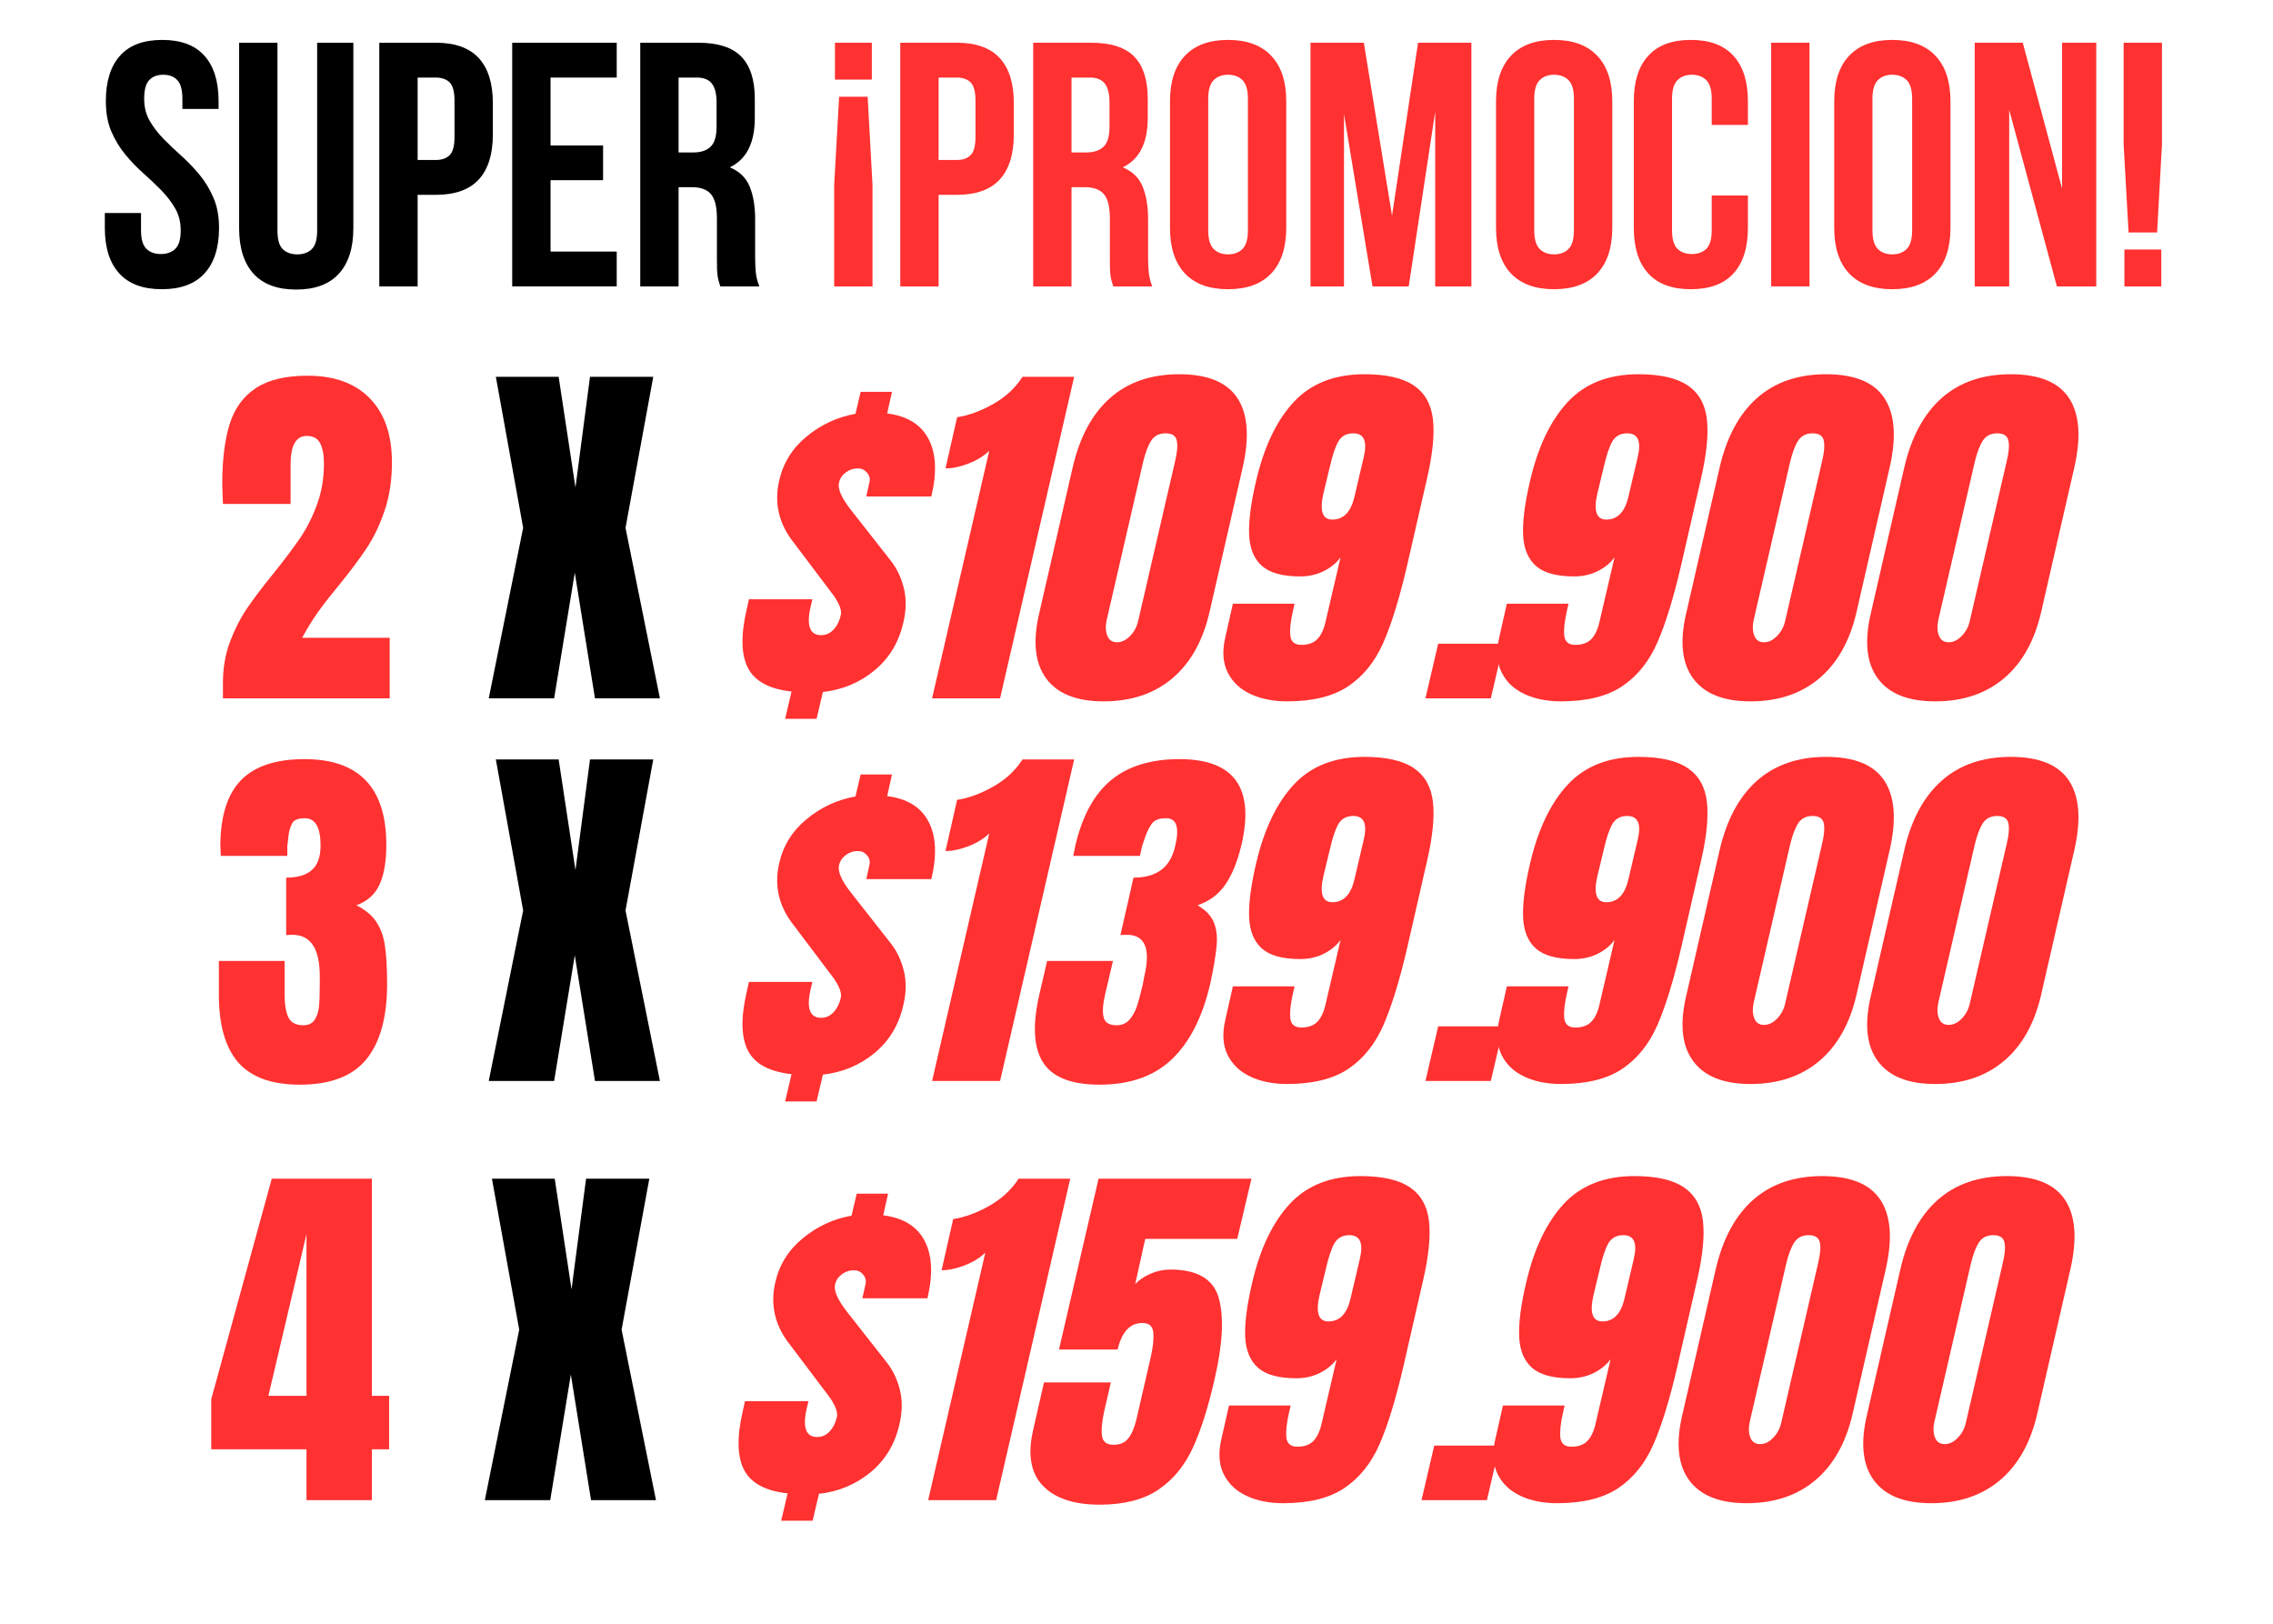
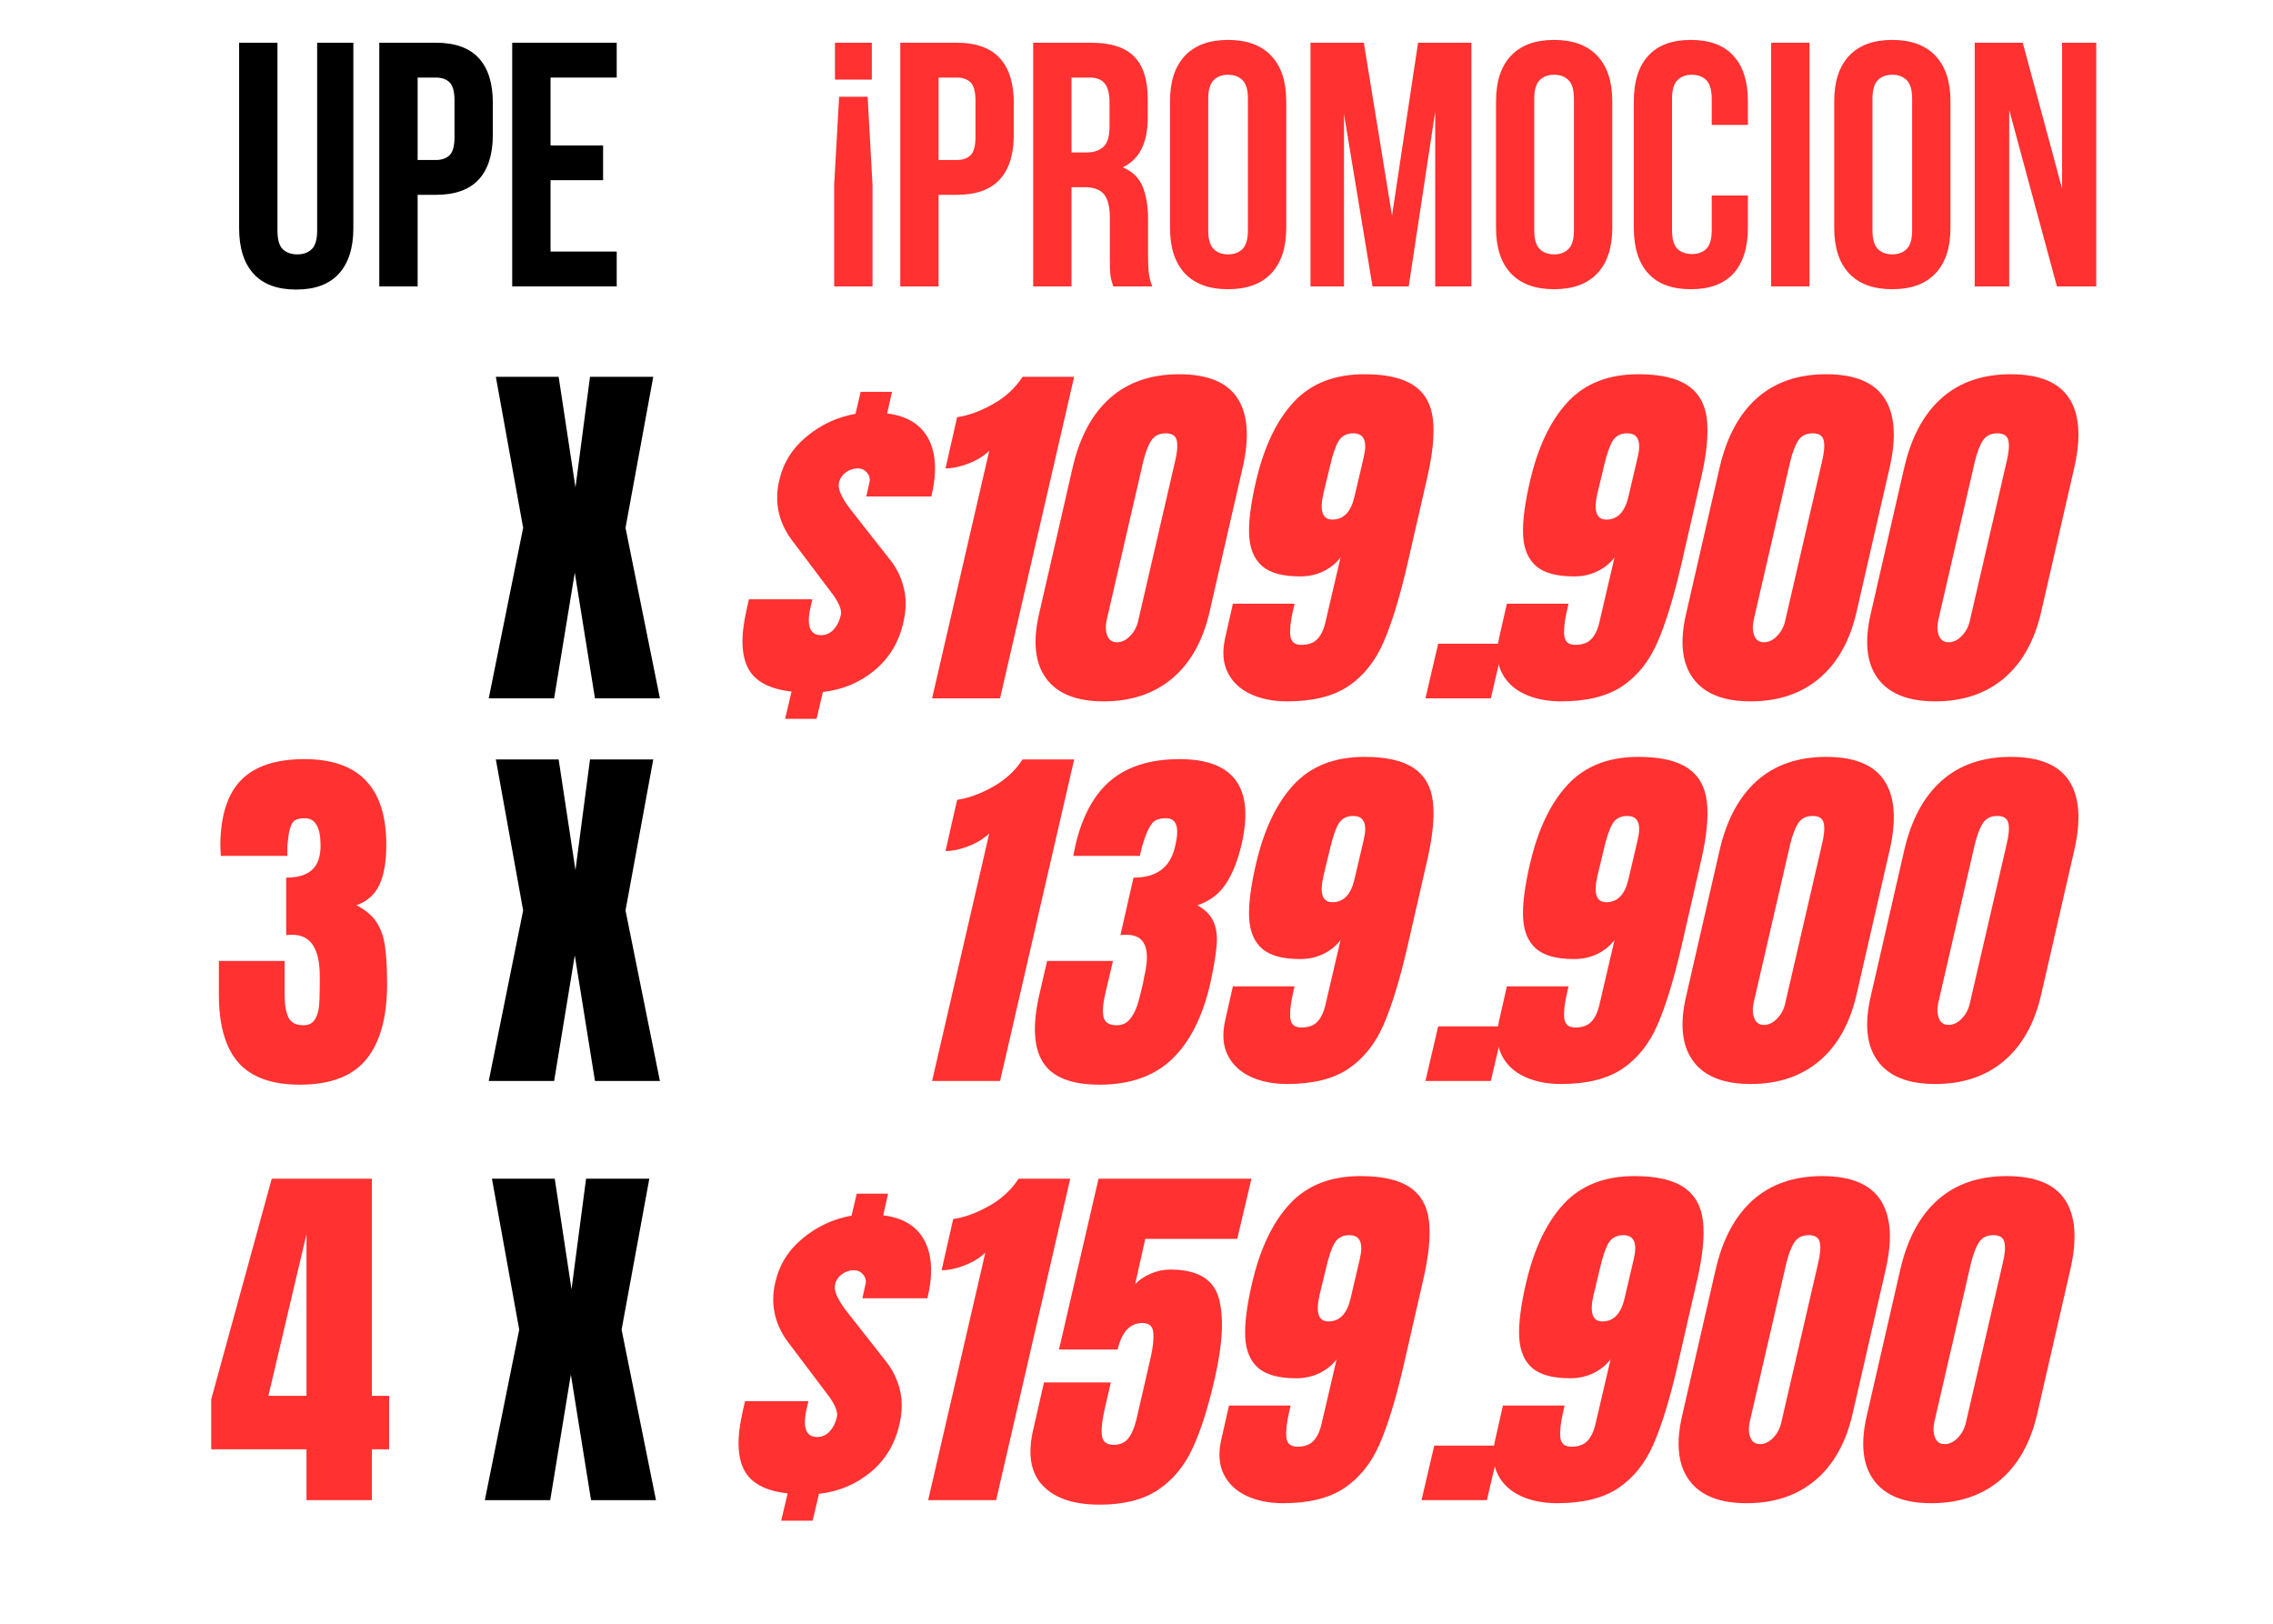
<svg xmlns="http://www.w3.org/2000/svg" width="420" zoomAndPan="magnify" viewBox="0 0 315 225" height="300" preserveAspectRatio="xMidYMid meet" version="1.0">
  <defs>
    <g />
  </defs>
  <rect x="-31.5" width="378" fill="#ffffff" y="-22.5" height="270" fill-opacity="1" />
  <rect x="-31.5" width="378" fill="#ffffff" y="-22.5" height="270" fill-opacity="1" />
  <g fill="#000000" fill-opacity="1">
    <g transform="translate(13.418, 39.686)">
      <g>
-         <path d="M 1.25 -25.656 C 1.25 -28.395 1.898 -30.492 3.203 -31.953 C 4.504 -33.422 6.457 -34.156 9.062 -34.156 C 11.664 -34.156 13.617 -33.422 14.922 -31.953 C 16.223 -30.492 16.875 -28.395 16.875 -25.656 L 16.875 -24.594 L 11.859 -24.594 L 11.859 -26 C 11.859 -27.219 11.625 -28.078 11.156 -28.578 C 10.695 -29.078 10.051 -29.328 9.219 -29.328 C 8.375 -29.328 7.719 -29.078 7.25 -28.578 C 6.789 -28.078 6.562 -27.219 6.562 -26 C 6.562 -24.844 6.816 -23.82 7.328 -22.938 C 7.848 -22.051 8.492 -21.211 9.266 -20.422 C 10.035 -19.641 10.863 -18.852 11.75 -18.062 C 12.633 -17.27 13.461 -16.406 14.234 -15.469 C 15.004 -14.539 15.645 -13.484 16.156 -12.297 C 16.676 -11.109 16.938 -9.711 16.938 -8.109 C 16.938 -5.367 16.266 -3.266 14.922 -1.797 C 13.586 -0.336 11.617 0.391 9.016 0.391 C 6.41 0.391 4.441 -0.336 3.109 -1.797 C 1.773 -3.266 1.109 -5.367 1.109 -8.109 L 1.109 -10.172 L 6.125 -10.172 L 6.125 -7.766 C 6.125 -6.547 6.375 -5.691 6.875 -5.203 C 7.375 -4.723 8.039 -4.484 8.875 -4.484 C 9.707 -4.484 10.375 -4.723 10.875 -5.203 C 11.375 -5.691 11.625 -6.547 11.625 -7.766 C 11.625 -8.922 11.363 -9.941 10.844 -10.828 C 10.332 -11.711 9.691 -12.547 8.922 -13.328 C 8.148 -14.117 7.32 -14.906 6.438 -15.688 C 5.551 -16.477 4.723 -17.336 3.953 -18.266 C 3.18 -19.203 2.535 -20.266 2.016 -21.453 C 1.504 -22.648 1.25 -24.051 1.25 -25.656 Z M 1.25 -25.656 " />
-       </g>
+         </g>
    </g>
  </g>
  <g fill="#000000" fill-opacity="1">
    <g transform="translate(31.452, 39.686)">
      <g>
        <path d="M 7 -33.766 L 7 -7.719 C 7 -6.5 7.242 -5.645 7.734 -5.156 C 8.234 -4.676 8.906 -4.438 9.75 -4.438 C 10.582 -4.438 11.25 -4.676 11.75 -5.156 C 12.25 -5.645 12.5 -6.5 12.5 -7.719 L 12.5 -33.766 L 17.516 -33.766 L 17.516 -8.062 C 17.516 -5.32 16.844 -3.219 15.5 -1.75 C 14.164 -0.289 12.195 0.438 9.594 0.438 C 6.988 0.438 5.02 -0.289 3.688 -1.75 C 2.352 -3.219 1.688 -5.32 1.688 -8.062 L 1.688 -33.766 Z M 7 -33.766 " />
      </g>
    </g>
  </g>
  <g fill="#000000" fill-opacity="1">
    <g transform="translate(50.643, 39.686)">
      <g>
        <path d="M 9.75 -33.766 C 12.414 -33.766 14.398 -33.055 15.703 -31.641 C 17.004 -30.223 17.656 -28.148 17.656 -25.422 L 17.656 -21.031 C 17.656 -18.301 17.004 -16.227 15.703 -14.812 C 14.398 -13.395 12.414 -12.688 9.75 -12.688 L 7.234 -12.688 L 7.234 0 L 1.922 0 L 1.922 -33.766 Z M 7.234 -28.938 L 7.234 -17.516 L 9.75 -17.516 C 10.582 -17.516 11.223 -17.738 11.672 -18.188 C 12.117 -18.633 12.344 -19.469 12.344 -20.688 L 12.344 -25.75 C 12.344 -26.977 12.117 -27.816 11.672 -28.266 C 11.223 -28.711 10.582 -28.938 9.75 -28.938 Z M 7.234 -28.938 " />
      </g>
    </g>
  </g>
  <g fill="#000000" fill-opacity="1">
    <g transform="translate(69.062, 39.686)">
      <g>
        <path d="M 7.234 -19.531 L 14.516 -19.531 L 14.516 -14.719 L 7.234 -14.719 L 7.234 -4.828 L 16.406 -4.828 L 16.406 0 L 1.922 0 L 1.922 -33.766 L 16.406 -33.766 L 16.406 -28.938 L 7.234 -28.938 Z M 7.234 -19.531 " />
      </g>
    </g>
  </g>
  <g fill="#000000" fill-opacity="1">
    <g transform="translate(86.806, 39.686)">
      <g>
+         </g>
+     </g>
+   </g>
+   <g fill="#000000" fill-opacity="1">
+     <g transform="translate(106.19, 39.686)">
+       <g />
+     </g>
+   </g>
+   <g fill="#ff3131" fill-opacity="1">
+     <g transform="translate(113.68, 39.686)">
+       <g>
+         <path d="M 6.562 -26.281 L 7.234 -14.078 L 7.234 0 L 1.922 0 L 1.922 -14.078 L 2.609 -26.281 Z M 2.031 -28.656 L 2.031 -33.766 L 7.141 -33.766 L 7.141 -28.656 Z M 2.031 -28.656 " />
+       </g>
+     </g>
+   </g>
+   <g fill="#ff3131" fill-opacity="1">
+     <g transform="translate(122.841, 39.686)">
+       <g>
+         <path d="M 9.75 -33.766 C 12.414 -33.766 14.398 -33.055 15.703 -31.641 C 17.004 -30.223 17.656 -28.148 17.656 -25.422 L 17.656 -21.031 C 17.656 -18.301 17.004 -16.227 15.703 -14.812 C 14.398 -13.395 12.414 -12.688 9.75 -12.688 L 7.234 -12.688 L 7.234 0 L 1.922 0 L 1.922 -33.766 Z M 7.234 -28.938 L 7.234 -17.516 L 9.75 -17.516 C 10.582 -17.516 11.223 -17.738 11.672 -18.188 C 12.117 -18.633 12.344 -19.469 12.344 -20.688 L 12.344 -25.75 C 12.344 -26.977 12.117 -27.816 11.672 -28.266 C 11.223 -28.711 10.582 -28.938 9.75 -28.938 Z M 7.234 -28.938 " />
+       </g>
+     </g>
+   </g>
+   <g fill="#ff3131" fill-opacity="1">
+     <g transform="translate(141.261, 39.686)">
+       <g>
        <path d="M 13.016 0 C 12.953 -0.227 12.891 -0.438 12.828 -0.625 C 12.766 -0.82 12.707 -1.062 12.656 -1.344 C 12.613 -1.633 12.582 -2.004 12.562 -2.453 C 12.551 -2.91 12.547 -3.473 12.547 -4.141 L 12.547 -9.453 C 12.547 -11.023 12.27 -12.133 11.719 -12.781 C 11.176 -13.426 10.289 -13.75 9.062 -13.75 L 7.234 -13.75 L 7.234 0 L 1.922 0 L 1.922 -33.766 L 9.938 -33.766 C 12.695 -33.766 14.695 -33.117 15.938 -31.828 C 17.176 -30.547 17.797 -28.602 17.797 -26 L 17.797 -23.344 C 17.797 -19.875 16.641 -17.594 14.328 -16.5 C 15.672 -15.945 16.594 -15.051 17.094 -13.812 C 17.594 -12.582 17.844 -11.082 17.844 -9.312 L 17.844 -4.094 C 17.844 -3.258 17.875 -2.531 17.938 -1.906 C 18.008 -1.281 18.172 -0.645 18.422 0 Z M 7.234 -28.938 L 7.234 -18.562 L 9.312 -18.562 C 10.301 -18.562 11.078 -18.816 11.641 -19.328 C 12.211 -19.848 12.5 -20.785 12.5 -22.141 L 12.5 -25.469 C 12.5 -26.688 12.281 -27.566 11.844 -28.109 C 11.406 -28.66 10.723 -28.938 9.797 -28.938 Z M 7.234 -28.938 " />
      </g>
    </g>
  </g>
-   <g fill="#000000" fill-opacity="1">
-     <g transform="translate(106.19, 39.686)">
-       <g />
-     </g>
-   </g>
-   <g fill="#ff3131" fill-opacity="1">
-     <g transform="translate(113.68, 39.686)">
-       <g>
-         <path d="M 6.562 -26.281 L 7.234 -14.078 L 7.234 0 L 1.922 0 L 1.922 -14.078 L 2.609 -26.281 Z M 2.031 -28.656 L 2.031 -33.766 L 7.141 -33.766 L 7.141 -28.656 Z M 2.031 -28.656 " />
-       </g>
-     </g>
-   </g>
-   <g fill="#ff3131" fill-opacity="1">
-     <g transform="translate(122.841, 39.686)">
-       <g>
-         <path d="M 9.75 -33.766 C 12.414 -33.766 14.398 -33.055 15.703 -31.641 C 17.004 -30.223 17.656 -28.148 17.656 -25.422 L 17.656 -21.031 C 17.656 -18.301 17.004 -16.227 15.703 -14.812 C 14.398 -13.395 12.414 -12.688 9.75 -12.688 L 7.234 -12.688 L 7.234 0 L 1.922 0 L 1.922 -33.766 Z M 7.234 -28.938 L 7.234 -17.516 L 9.75 -17.516 C 10.582 -17.516 11.223 -17.738 11.672 -18.188 C 12.117 -18.633 12.344 -19.469 12.344 -20.688 L 12.344 -25.75 C 12.344 -26.977 12.117 -27.816 11.672 -28.266 C 11.223 -28.711 10.582 -28.938 9.75 -28.938 Z M 7.234 -28.938 " />
-       </g>
-     </g>
-   </g>
-   <g fill="#ff3131" fill-opacity="1">
-     <g transform="translate(141.261, 39.686)">
-       <g>
-         <path d="M 13.016 0 C 12.953 -0.227 12.891 -0.438 12.828 -0.625 C 12.766 -0.82 12.707 -1.062 12.656 -1.344 C 12.613 -1.633 12.582 -2.004 12.562 -2.453 C 12.551 -2.91 12.547 -3.473 12.547 -4.141 L 12.547 -9.453 C 12.547 -11.023 12.27 -12.133 11.719 -12.781 C 11.176 -13.426 10.289 -13.75 9.062 -13.75 L 7.234 -13.75 L 7.234 0 L 1.922 0 L 1.922 -33.766 L 9.938 -33.766 C 12.695 -33.766 14.695 -33.117 15.938 -31.828 C 17.176 -30.547 17.797 -28.602 17.797 -26 L 17.797 -23.344 C 17.797 -19.875 16.641 -17.594 14.328 -16.5 C 15.672 -15.945 16.594 -15.051 17.094 -13.812 C 17.594 -12.582 17.844 -11.082 17.844 -9.312 L 17.844 -4.094 C 17.844 -3.258 17.875 -2.531 17.938 -1.906 C 18.008 -1.281 18.172 -0.645 18.422 0 Z M 7.234 -28.938 L 7.234 -18.562 L 9.312 -18.562 C 10.301 -18.562 11.078 -18.816 11.641 -19.328 C 12.211 -19.848 12.5 -20.785 12.5 -22.141 L 12.5 -25.469 C 12.5 -26.688 12.281 -27.566 11.844 -28.109 C 11.406 -28.66 10.723 -28.938 9.797 -28.938 Z M 7.234 -28.938 " />
-       </g>
-     </g>
-   </g>
  <g fill="#ff3131" fill-opacity="1">
    <g transform="translate(160.644, 39.686)">
      <g>
        <path d="M 6.797 -7.766 C 6.797 -6.547 7.047 -5.688 7.547 -5.188 C 8.047 -4.688 8.711 -4.438 9.547 -4.438 C 10.379 -4.438 11.047 -4.688 11.547 -5.188 C 12.047 -5.688 12.297 -6.547 12.297 -7.766 L 12.297 -26 C 12.297 -27.219 12.047 -28.078 11.547 -28.578 C 11.047 -29.078 10.379 -29.328 9.547 -29.328 C 8.711 -29.328 8.047 -29.078 7.547 -28.578 C 7.047 -28.078 6.797 -27.219 6.797 -26 Z M 1.5 -25.656 C 1.5 -28.395 2.188 -30.492 3.562 -31.953 C 4.945 -33.422 6.941 -34.156 9.547 -34.156 C 12.148 -34.156 14.145 -33.422 15.531 -31.953 C 16.914 -30.492 17.609 -28.395 17.609 -25.656 L 17.609 -8.109 C 17.609 -5.367 16.914 -3.266 15.531 -1.797 C 14.145 -0.336 12.148 0.391 9.547 0.391 C 6.941 0.391 4.945 -0.336 3.562 -1.797 C 2.188 -3.266 1.5 -5.367 1.5 -8.109 Z M 1.5 -25.656 " />
      </g>
    </g>
  </g>
  <g fill="#ff3131" fill-opacity="1">
    <g transform="translate(179.739, 39.686)">
      <g>
        <path d="M 13.172 -9.797 L 16.781 -33.766 L 24.172 -33.766 L 24.172 0 L 19.156 0 L 19.156 -24.219 L 15.484 0 L 10.469 0 L 6.516 -23.875 L 6.516 0 L 1.875 0 L 1.875 -33.766 L 9.266 -33.766 Z M 13.172 -9.797 " />
      </g>
    </g>
  </g>
  <g fill="#ff3131" fill-opacity="1">
    <g transform="translate(205.825, 39.686)">
      <g>
        <path d="M 6.797 -7.766 C 6.797 -6.547 7.047 -5.688 7.547 -5.188 C 8.047 -4.688 8.711 -4.438 9.547 -4.438 C 10.379 -4.438 11.047 -4.688 11.547 -5.188 C 12.047 -5.688 12.297 -6.547 12.297 -7.766 L 12.297 -26 C 12.297 -27.219 12.047 -28.078 11.547 -28.578 C 11.047 -29.078 10.379 -29.328 9.547 -29.328 C 8.711 -29.328 8.047 -29.078 7.547 -28.578 C 7.047 -28.078 6.797 -27.219 6.797 -26 Z M 1.5 -25.656 C 1.5 -28.395 2.188 -30.492 3.562 -31.953 C 4.945 -33.422 6.941 -34.156 9.547 -34.156 C 12.148 -34.156 14.145 -33.422 15.531 -31.953 C 16.914 -30.492 17.609 -28.395 17.609 -25.656 L 17.609 -8.109 C 17.609 -5.367 16.914 -3.266 15.531 -1.797 C 14.145 -0.336 12.148 0.391 9.547 0.391 C 6.941 0.391 4.945 -0.336 3.562 -1.797 C 2.188 -3.266 1.5 -5.367 1.5 -8.109 Z M 1.5 -25.656 " />
      </g>
    </g>
  </g>
  <g fill="#ff3131" fill-opacity="1">
    <g transform="translate(224.919, 39.686)">
      <g>
        <path d="M 17.312 -12.594 L 17.312 -8.109 C 17.312 -5.367 16.645 -3.266 15.312 -1.797 C 13.977 -0.336 12.008 0.391 9.406 0.391 C 6.801 0.391 4.832 -0.336 3.5 -1.797 C 2.164 -3.266 1.5 -5.367 1.5 -8.109 L 1.5 -25.656 C 1.5 -28.395 2.164 -30.492 3.5 -31.953 C 4.832 -33.422 6.801 -34.156 9.406 -34.156 C 12.008 -34.156 13.977 -33.422 15.312 -31.953 C 16.645 -30.492 17.312 -28.395 17.312 -25.656 L 17.312 -22.375 L 12.297 -22.375 L 12.297 -26 C 12.297 -27.219 12.047 -28.078 11.547 -28.578 C 11.047 -29.078 10.379 -29.328 9.547 -29.328 C 8.711 -29.328 8.047 -29.078 7.547 -28.578 C 7.047 -28.078 6.797 -27.219 6.797 -26 L 6.797 -7.766 C 6.797 -6.547 7.047 -5.691 7.547 -5.203 C 8.047 -4.723 8.711 -4.484 9.547 -4.484 C 10.379 -4.484 11.047 -4.723 11.547 -5.203 C 12.047 -5.691 12.297 -6.547 12.297 -7.766 L 12.297 -12.594 Z M 17.312 -12.594 " />
      </g>
    </g>
  </g>
  <g fill="#ff3131" fill-opacity="1">
    <g transform="translate(243.532, 39.686)">
      <g>
        <path d="M 1.922 -33.766 L 7.234 -33.766 L 7.234 0 L 1.922 0 Z M 1.922 -33.766 " />
      </g>
    </g>
  </g>
  <g fill="#ff3131" fill-opacity="1">
    <g transform="translate(252.693, 39.686)">
      <g>
        <path d="M 6.797 -7.766 C 6.797 -6.547 7.047 -5.688 7.547 -5.188 C 8.047 -4.688 8.711 -4.438 9.547 -4.438 C 10.379 -4.438 11.047 -4.688 11.547 -5.188 C 12.047 -5.688 12.297 -6.547 12.297 -7.766 L 12.297 -26 C 12.297 -27.219 12.047 -28.078 11.547 -28.578 C 11.047 -29.078 10.379 -29.328 9.547 -29.328 C 8.711 -29.328 8.047 -29.078 7.547 -28.578 C 7.047 -28.078 6.797 -27.219 6.797 -26 Z M 1.5 -25.656 C 1.5 -28.395 2.188 -30.492 3.562 -31.953 C 4.945 -33.422 6.941 -34.156 9.547 -34.156 C 12.148 -34.156 14.145 -33.422 15.531 -31.953 C 16.914 -30.492 17.609 -28.395 17.609 -25.656 L 17.609 -8.109 C 17.609 -5.367 16.914 -3.266 15.531 -1.797 C 14.145 -0.336 12.148 0.391 9.547 0.391 C 6.941 0.391 4.945 -0.336 3.562 -1.797 C 2.188 -3.266 1.5 -5.367 1.5 -8.109 Z M 1.5 -25.656 " />
      </g>
    </g>
  </g>
  <g fill="#ff3131" fill-opacity="1">
    <g transform="translate(271.787, 39.686)">
      <g>
        <path d="M 6.656 -24.453 L 6.656 0 L 1.875 0 L 1.875 -33.766 L 8.531 -33.766 L 13.984 -13.547 L 13.984 -33.766 L 18.719 -33.766 L 18.719 0 L 13.266 0 Z M 6.656 -24.453 " />
      </g>
    </g>
  </g>
  <g fill="#ff3131" fill-opacity="1">
    <g transform="translate(292.377, 39.686)">
      <g>
-         <path d="M 2.609 -7.469 L 1.922 -19.672 L 1.922 -33.766 L 7.234 -33.766 L 7.234 -19.672 L 6.562 -7.469 Z M 7.141 -5.109 L 7.141 0 L 2.031 0 L 2.031 -5.109 Z M 7.141 -5.109 " />
-       </g>
+         </g>
    </g>
  </g>
  <g fill="#ff3131" fill-opacity="1">
    <g transform="translate(29.348, 96.764)">
      <g>
-         <path d="M 1.547 -2.125 C 1.547 -4.164 1.863 -6.047 2.5 -7.766 C 3.145 -9.492 3.93 -11.047 4.859 -12.422 C 5.797 -13.805 7.023 -15.43 8.547 -17.297 C 10.098 -19.234 11.332 -20.875 12.25 -22.219 C 13.164 -23.562 13.941 -25.102 14.578 -26.844 C 15.223 -28.594 15.547 -30.488 15.547 -32.531 C 15.547 -33.738 15.367 -34.676 15.016 -35.344 C 14.672 -36.02 14.051 -36.359 13.156 -36.359 C 11.664 -36.359 10.922 -35.031 10.922 -32.375 L 10.922 -26.938 L 1.547 -26.938 L 1.453 -29.672 C 1.453 -33.055 1.797 -35.836 2.484 -38.016 C 3.172 -40.191 4.379 -41.848 6.109 -42.984 C 7.836 -44.129 10.223 -44.703 13.266 -44.703 C 16.992 -44.703 19.875 -43.656 21.906 -41.562 C 23.945 -39.477 24.969 -36.52 24.969 -32.688 C 24.969 -30.227 24.629 -28.004 23.953 -26.016 C 23.285 -24.035 22.457 -22.301 21.469 -20.812 C 20.488 -19.332 19.188 -17.594 17.562 -15.594 C 16.383 -14.176 15.406 -12.914 14.625 -11.812 C 13.852 -10.707 13.156 -9.566 12.531 -8.391 L 24.656 -8.391 L 24.656 0 L 1.547 0 Z M 1.547 -2.125 " />
-       </g>
+         </g>
    </g>
  </g>
  <g fill="#000000" fill-opacity="1">
    <g transform="translate(54.941, 96.764)">
      <g />
    </g>
  </g>
  <g fill="#000000" fill-opacity="1">
    <g transform="translate(67.061, 96.764)">
      <g>
        <path d="M 0.672 0 L 5.438 -23.625 L 1.656 -44.547 L 10.359 -44.547 L 12.688 -29.219 L 14.703 -44.547 L 23.469 -44.547 L 19.625 -23.625 L 24.391 0 L 15.391 0 L 12.594 -17.406 L 9.734 0 Z M 0.672 0 " />
      </g>
    </g>
  </g>
  <g fill="#000000" fill-opacity="1">
    <g transform="translate(92.131, 96.764)">
      <g />
    </g>
  </g>
  <g fill="#ff3131" fill-opacity="1">
    <g transform="translate(104.258, 96.764)">
      <g>
        <path d="M 5.438 -0.938 C 2.363 -1.281 0.352 -2.363 -0.594 -4.188 C -1.551 -6.02 -1.613 -8.734 -0.781 -12.328 L -0.469 -13.719 L 8.328 -13.719 L 8.078 -12.688 C 7.484 -10.062 7.969 -8.75 9.531 -8.75 C 10.219 -8.75 10.801 -9.016 11.281 -9.547 C 11.77 -10.086 12.098 -10.754 12.266 -11.547 C 12.41 -12.141 12.102 -13.004 11.344 -14.141 L 5.797 -21.5 C 3.691 -24.125 3 -27.004 3.719 -30.141 C 4.27 -32.598 5.539 -34.645 7.531 -36.281 C 9.52 -37.926 11.773 -38.973 14.297 -39.422 L 15.016 -42.469 L 19.359 -42.469 L 18.688 -39.469 C 21.457 -39.125 23.367 -37.945 24.422 -35.938 C 25.473 -33.938 25.602 -31.281 24.812 -27.969 L 15.797 -27.969 L 16.266 -30.094 C 16.328 -30.539 16.191 -30.945 15.859 -31.312 C 15.535 -31.676 15.117 -31.859 14.609 -31.859 C 14.016 -31.859 13.469 -31.676 12.969 -31.312 C 12.469 -30.945 12.148 -30.473 12.016 -29.891 C 11.805 -29.055 12.344 -27.812 13.625 -26.156 L 19.109 -19.172 C 20.004 -18.055 20.633 -16.754 21 -15.266 C 21.363 -13.785 21.336 -12.188 20.922 -10.469 C 20.297 -7.738 18.961 -5.535 16.922 -3.859 C 14.891 -2.18 12.508 -1.188 9.781 -0.875 L 8.906 2.844 L 4.547 2.844 Z M 5.438 -0.938 " />
      </g>
    </g>
  </g>
  <g fill="#ff3131" fill-opacity="1">
    <g transform="translate(128.188, 96.764)">
      <g>
        <path d="M 8.906 -34.297 C 8.145 -33.566 7.188 -32.977 6.031 -32.531 C 4.875 -32.082 3.812 -31.859 2.844 -31.859 L 4.453 -38.953 C 6.047 -39.191 7.703 -39.797 9.422 -40.766 C 11.148 -41.734 12.516 -42.992 13.516 -44.547 L 20.672 -44.547 L 10.406 0 L 0.984 0 Z M 8.906 -34.297 " />
      </g>
    </g>
  </g>
  <g fill="#ff3131" fill-opacity="1">
    <g transform="translate(145.333, 96.764)">
      <g>
        <path d="M 7.609 0.422 C 3.848 0.422 1.191 -0.641 -0.359 -2.766 C -1.922 -4.891 -2.234 -7.922 -1.297 -11.859 L 3.312 -31.953 C 4.281 -36.172 6.004 -39.383 8.484 -41.594 C 10.973 -43.801 14.172 -44.906 18.078 -44.906 C 22.016 -44.906 24.707 -43.801 26.156 -41.594 C 27.602 -39.383 27.844 -36.172 26.875 -31.953 L 22.266 -11.859 C 21.336 -7.891 19.613 -4.848 17.094 -2.734 C 14.57 -0.629 11.41 0.422 7.609 0.422 Z M 9.469 -7.766 C 10.125 -7.766 10.738 -8.066 11.312 -8.672 C 11.883 -9.273 12.254 -9.992 12.422 -10.828 L 17.5 -32.781 C 17.812 -34.062 17.895 -35.035 17.75 -35.703 C 17.613 -36.379 17.098 -36.719 16.203 -36.719 C 15.305 -36.719 14.641 -36.379 14.203 -35.703 C 13.773 -35.035 13.406 -34.062 13.094 -32.781 L 8.031 -10.828 C 7.852 -9.992 7.883 -9.273 8.125 -8.672 C 8.363 -8.066 8.812 -7.766 9.469 -7.766 Z M 9.469 -7.766 " />
      </g>
    </g>
  </g>
  <g fill="#ff3131" fill-opacity="1">
    <g transform="translate(170.921, 96.764)">
      <g>
        <path d="M 7.453 0.422 C 5.516 0.422 3.82 0.082 2.375 -0.594 C 0.926 -1.27 -0.125 -2.266 -0.781 -3.578 C -1.438 -4.891 -1.555 -6.477 -1.141 -8.344 L -0.062 -13.109 L 8.484 -13.109 L 8.281 -12.219 C 7.938 -10.738 7.805 -9.566 7.891 -8.703 C 7.984 -7.836 8.492 -7.406 9.422 -7.406 C 10.391 -7.406 11.129 -7.672 11.641 -8.203 C 12.16 -8.742 12.539 -9.551 12.781 -10.625 L 14.859 -19.531 C 14.273 -18.738 13.488 -18.098 12.5 -17.609 C 11.52 -17.129 10.441 -16.891 9.266 -16.891 C 6.848 -16.891 5.086 -17.367 3.984 -18.328 C 2.879 -19.297 2.281 -20.727 2.188 -22.625 C 2.102 -24.531 2.426 -27.035 3.156 -30.141 C 4.258 -34.867 6 -38.508 8.375 -41.062 C 10.758 -43.625 14.023 -44.906 18.172 -44.906 C 21.211 -44.906 23.492 -44.383 25.016 -43.344 C 26.535 -42.312 27.414 -40.758 27.656 -38.688 C 27.895 -36.613 27.633 -33.922 26.875 -30.609 L 24.125 -18.594 C 23.062 -14 21.953 -10.379 20.797 -7.734 C 19.641 -5.098 18.016 -3.078 15.922 -1.672 C 13.828 -0.273 11.004 0.422 7.453 0.422 Z M 13.719 -24.766 C 15.27 -24.766 16.289 -25.816 16.781 -27.922 L 18.078 -33.453 C 18.586 -35.629 18.102 -36.719 16.625 -36.719 C 15.688 -36.719 15 -36.348 14.562 -35.609 C 14.133 -34.867 13.734 -33.672 13.359 -32.016 L 12.484 -28.391 C 11.93 -25.973 12.344 -24.766 13.719 -24.766 Z M 13.719 -24.766 " />
      </g>
    </g>
  </g>
  <g fill="#ff3131" fill-opacity="1">
    <g transform="translate(197.027, 96.764)">
      <g>
        <path d="M 0.516 0 L 2.281 -7.562 L 11.344 -7.562 L 9.578 0 Z M 0.516 0 " />
      </g>
    </g>
  </g>
  <g fill="#ff3131" fill-opacity="1">
    <g transform="translate(208.888, 96.764)">
      <g>
        <path d="M 7.453 0.422 C 5.516 0.422 3.82 0.082 2.375 -0.594 C 0.926 -1.27 -0.125 -2.266 -0.781 -3.578 C -1.438 -4.891 -1.555 -6.477 -1.141 -8.344 L -0.062 -13.109 L 8.484 -13.109 L 8.281 -12.219 C 7.938 -10.738 7.805 -9.566 7.891 -8.703 C 7.984 -7.836 8.492 -7.406 9.422 -7.406 C 10.391 -7.406 11.129 -7.672 11.641 -8.203 C 12.16 -8.742 12.539 -9.551 12.781 -10.625 L 14.859 -19.531 C 14.273 -18.738 13.488 -18.098 12.5 -17.609 C 11.52 -17.129 10.441 -16.891 9.266 -16.891 C 6.848 -16.891 5.086 -17.367 3.984 -18.328 C 2.879 -19.297 2.281 -20.727 2.188 -22.625 C 2.102 -24.531 2.426 -27.035 3.156 -30.141 C 4.258 -34.867 6 -38.508 8.375 -41.062 C 10.758 -43.625 14.023 -44.906 18.172 -44.906 C 21.211 -44.906 23.492 -44.383 25.016 -43.344 C 26.535 -42.312 27.414 -40.758 27.656 -38.688 C 27.895 -36.613 27.633 -33.922 26.875 -30.609 L 24.125 -18.594 C 23.062 -14 21.953 -10.379 20.797 -7.734 C 19.641 -5.098 18.016 -3.078 15.922 -1.672 C 13.828 -0.273 11.004 0.422 7.453 0.422 Z M 13.719 -24.766 C 15.27 -24.766 16.289 -25.816 16.781 -27.922 L 18.078 -33.453 C 18.586 -35.629 18.102 -36.719 16.625 -36.719 C 15.688 -36.719 15 -36.348 14.562 -35.609 C 14.133 -34.867 13.734 -33.672 13.359 -32.016 L 12.484 -28.391 C 11.93 -25.973 12.344 -24.766 13.719 -24.766 Z M 13.719 -24.766 " />
      </g>
    </g>
  </g>
  <g fill="#ff3131" fill-opacity="1">
    <g transform="translate(234.994, 96.764)">
      <g>
        <path d="M 7.609 0.422 C 3.848 0.422 1.191 -0.641 -0.359 -2.766 C -1.922 -4.891 -2.234 -7.922 -1.297 -11.859 L 3.312 -31.953 C 4.281 -36.172 6.004 -39.383 8.484 -41.594 C 10.973 -43.801 14.172 -44.906 18.078 -44.906 C 22.016 -44.906 24.707 -43.801 26.156 -41.594 C 27.602 -39.383 27.844 -36.172 26.875 -31.953 L 22.266 -11.859 C 21.336 -7.891 19.613 -4.848 17.094 -2.734 C 14.57 -0.629 11.41 0.422 7.609 0.422 Z M 9.469 -7.766 C 10.125 -7.766 10.738 -8.066 11.312 -8.672 C 11.883 -9.273 12.254 -9.992 12.422 -10.828 L 17.5 -32.781 C 17.812 -34.062 17.895 -35.035 17.75 -35.703 C 17.613 -36.379 17.098 -36.719 16.203 -36.719 C 15.305 -36.719 14.641 -36.379 14.203 -35.703 C 13.773 -35.035 13.406 -34.062 13.094 -32.781 L 8.031 -10.828 C 7.852 -9.992 7.883 -9.273 8.125 -8.672 C 8.363 -8.066 8.812 -7.766 9.469 -7.766 Z M 9.469 -7.766 " />
      </g>
    </g>
  </g>
  <g fill="#ff3131" fill-opacity="1">
    <g transform="translate(260.582, 96.764)">
      <g>
        <path d="M 7.609 0.422 C 3.848 0.422 1.191 -0.641 -0.359 -2.766 C -1.922 -4.891 -2.234 -7.922 -1.297 -11.859 L 3.312 -31.953 C 4.281 -36.172 6.004 -39.383 8.484 -41.594 C 10.973 -43.801 14.172 -44.906 18.078 -44.906 C 22.016 -44.906 24.707 -43.801 26.156 -41.594 C 27.602 -39.383 27.844 -36.172 26.875 -31.953 L 22.266 -11.859 C 21.336 -7.891 19.613 -4.848 17.094 -2.734 C 14.57 -0.629 11.41 0.422 7.609 0.422 Z M 9.469 -7.766 C 10.125 -7.766 10.738 -8.066 11.312 -8.672 C 11.883 -9.273 12.254 -9.992 12.422 -10.828 L 17.5 -32.781 C 17.812 -34.062 17.895 -35.035 17.75 -35.703 C 17.613 -36.379 17.098 -36.719 16.203 -36.719 C 15.305 -36.719 14.641 -36.379 14.203 -35.703 C 13.773 -35.035 13.406 -34.062 13.094 -32.781 L 8.031 -10.828 C 7.852 -9.992 7.883 -9.273 8.125 -8.672 C 8.363 -8.066 8.812 -7.766 9.469 -7.766 Z M 9.469 -7.766 " />
      </g>
    </g>
  </g>
  <g fill="#ff3131" fill-opacity="1">
    <g transform="translate(29.348, 149.786)">
      <g>
        <path d="M 12.219 0.516 C 8.32 0.516 5.473 -0.508 3.672 -2.562 C 1.879 -4.613 0.984 -7.75 0.984 -11.969 L 0.984 -16.625 L 10.094 -16.625 L 10.094 -11.969 C 10.094 -10.613 10.266 -9.566 10.609 -8.828 C 10.961 -8.086 11.656 -7.719 12.688 -7.719 C 13.414 -7.719 13.941 -7.973 14.266 -8.484 C 14.598 -9.004 14.797 -9.617 14.859 -10.328 C 14.93 -11.035 14.969 -12.066 14.969 -13.422 L 14.969 -14.5 C 14.969 -18.332 13.707 -20.25 11.188 -20.25 C 10.738 -20.25 10.445 -20.234 10.312 -20.203 L 10.312 -28.172 C 11.895 -28.172 13.082 -28.523 13.875 -29.234 C 14.676 -29.941 15.078 -31.07 15.078 -32.625 C 15.078 -35.145 14.348 -36.406 12.891 -36.406 C 11.992 -36.406 11.414 -36.18 11.156 -35.734 C 10.906 -35.285 10.734 -34.719 10.641 -34.031 C 10.555 -33.344 10.5 -32.844 10.469 -32.531 L 10.469 -31.188 L 1.25 -31.188 L 1.188 -32.734 C 1.227 -36.805 2.195 -39.801 4.094 -41.719 C 5.988 -43.633 8.906 -44.594 12.844 -44.594 C 20.406 -44.594 24.188 -40.641 24.188 -32.734 C 24.188 -30.422 23.875 -28.582 23.25 -27.219 C 22.633 -25.852 21.566 -24.895 20.047 -24.344 C 21.285 -23.719 22.207 -22.945 22.812 -22.031 C 23.414 -21.125 23.812 -20.016 24 -18.703 C 24.195 -17.391 24.297 -15.629 24.297 -13.422 C 24.297 -8.828 23.336 -5.352 21.422 -3 C 19.504 -0.656 16.438 0.516 12.219 0.516 Z M 12.219 0.516 " />
      </g>
    </g>
  </g>
  <g fill="#000000" fill-opacity="1">
    <g transform="translate(54.941, 149.786)">
      <g />
    </g>
  </g>
  <g fill="#000000" fill-opacity="1">
    <g transform="translate(67.061, 149.786)">
      <g>
        <path d="M 0.672 0 L 5.438 -23.625 L 1.656 -44.547 L 10.359 -44.547 L 12.688 -29.219 L 14.703 -44.547 L 23.469 -44.547 L 19.625 -23.625 L 24.391 0 L 15.391 0 L 12.594 -17.406 L 9.734 0 Z M 0.672 0 " />
      </g>
    </g>
  </g>
  <g fill="#000000" fill-opacity="1">
    <g transform="translate(92.131, 149.786)">
      <g />
    </g>
  </g>
  <g fill="#ff3131" fill-opacity="1">
    <g transform="translate(104.258, 149.786)">
      <g>
+         </g>
+     </g>
+   </g>
+   <g fill="#ff3131" fill-opacity="1">
+     <g transform="translate(128.188, 149.786)">
+       <g>
+         <path d="M 8.906 -34.297 C 8.145 -33.566 7.188 -32.977 6.031 -32.531 C 4.875 -32.082 3.812 -31.859 2.844 -31.859 L 4.453 -38.953 C 6.047 -39.191 7.703 -39.797 9.422 -40.766 C 11.148 -41.734 12.516 -42.992 13.516 -44.547 L 20.672 -44.547 L 10.406 0 L 0.984 0 Z M 8.906 -34.297 " />
+       </g>
+     </g>
+   </g>
+   <g fill="#ff3131" fill-opacity="1">
+     <g transform="translate(145.333, 149.786)">
+       <g>
+         <path d="M 7.047 0.516 C 3.141 0.516 0.531 -0.508 -0.781 -2.562 C -2.094 -4.613 -2.266 -7.75 -1.297 -11.969 L -0.219 -16.625 L 8.906 -16.625 L 7.812 -11.969 C 7.5 -10.613 7.43 -9.566 7.609 -8.828 C 7.785 -8.086 8.391 -7.719 9.422 -7.719 C 10.148 -7.719 10.738 -7.973 11.188 -8.484 C 11.633 -9.004 11.977 -9.617 12.219 -10.328 C 12.457 -11.035 12.734 -12.066 13.047 -13.422 L 13.25 -14.5 C 14.156 -18.332 13.348 -20.25 10.828 -20.25 C 10.367 -20.25 10.07 -20.234 9.938 -20.203 L 11.75 -28.172 C 13.344 -28.172 14.617 -28.523 15.578 -29.234 C 16.547 -29.941 17.203 -31.07 17.547 -32.625 C 18.141 -35.145 17.711 -36.406 16.266 -36.406 C 15.359 -36.406 14.723 -36.18 14.359 -35.734 C 14.004 -35.285 13.703 -34.719 13.453 -34.031 C 13.211 -33.344 13.039 -32.844 12.938 -32.531 L 12.641 -31.188 L 3.406 -31.188 L 3.719 -32.734 C 4.688 -36.805 6.344 -39.801 8.688 -41.719 C 11.039 -43.633 14.188 -44.594 18.125 -44.594 C 25.688 -44.594 28.551 -40.641 26.719 -32.734 C 26.164 -30.422 25.422 -28.582 24.484 -27.219 C 23.555 -25.852 22.266 -24.895 20.609 -24.344 C 21.711 -23.719 22.461 -22.945 22.859 -22.031 C 23.254 -21.125 23.391 -20.016 23.266 -18.703 C 23.148 -17.391 22.852 -15.629 22.375 -13.422 C 21.301 -8.828 19.531 -5.352 17.062 -3 C 14.594 -0.656 11.254 0.516 7.047 0.516 Z M 7.047 0.516 " />
+       </g>
+     </g>
+   </g>
+   <g fill="#ff3131" fill-opacity="1">
+     <g transform="translate(170.921, 149.786)">
+       <g>
+         <path d="M 7.453 0.422 C 5.516 0.422 3.82 0.082 2.375 -0.594 C 0.926 -1.27 -0.125 -2.266 -0.781 -3.578 C -1.438 -4.891 -1.555 -6.477 -1.141 -8.344 L -0.062 -13.109 L 8.484 -13.109 L 8.281 -12.219 C 7.938 -10.738 7.805 -9.566 7.891 -8.703 C 7.984 -7.836 8.492 -7.406 9.422 -7.406 C 10.391 -7.406 11.129 -7.672 11.641 -8.203 C 12.16 -8.742 12.539 -9.551 12.781 -10.625 L 14.859 -19.531 C 14.273 -18.738 13.488 -18.098 12.5 -17.609 C 11.52 -17.129 10.441 -16.891 9.266 -16.891 C 6.848 -16.891 5.086 -17.367 3.984 -18.328 C 2.879 -19.297 2.281 -20.727 2.188 -22.625 C 2.102 -24.531 2.426 -27.035 3.156 -30.141 C 4.258 -34.867 6 -38.508 8.375 -41.062 C 10.758 -43.625 14.023 -44.906 18.172 -44.906 C 21.211 -44.906 23.492 -44.383 25.016 -43.344 C 26.535 -42.312 27.414 -40.758 27.656 -38.688 C 27.895 -36.613 27.633 -33.922 26.875 -30.609 L 24.125 -18.594 C 23.062 -14 21.953 -10.379 20.797 -7.734 C 19.641 -5.098 18.016 -3.078 15.922 -1.672 C 13.828 -0.273 11.004 0.422 7.453 0.422 Z M 13.719 -24.766 C 15.27 -24.766 16.289 -25.816 16.781 -27.922 L 18.078 -33.453 C 18.586 -35.629 18.102 -36.719 16.625 -36.719 C 15.688 -36.719 15 -36.348 14.562 -35.609 C 14.133 -34.867 13.734 -33.672 13.359 -32.016 L 12.484 -28.391 C 11.93 -25.973 12.344 -24.766 13.719 -24.766 Z M 13.719 -24.766 " />
+       </g>
+     </g>
+   </g>
+   <g fill="#ff3131" fill-opacity="1">
+     <g transform="translate(197.027, 149.786)">
+       <g>
+         <path d="M 0.516 0 L 2.281 -7.562 L 11.344 -7.562 L 9.578 0 Z M 0.516 0 " />
+       </g>
+     </g>
+   </g>
+   <g fill="#ff3131" fill-opacity="1">
+     <g transform="translate(208.888, 149.786)">
+       <g>
+         <path d="M 7.453 0.422 C 5.516 0.422 3.82 0.082 2.375 -0.594 C 0.926 -1.27 -0.125 -2.266 -0.781 -3.578 C -1.438 -4.891 -1.555 -6.477 -1.141 -8.344 L -0.062 -13.109 L 8.484 -13.109 L 8.281 -12.219 C 7.938 -10.738 7.805 -9.566 7.891 -8.703 C 7.984 -7.836 8.492 -7.406 9.422 -7.406 C 10.391 -7.406 11.129 -7.672 11.641 -8.203 C 12.16 -8.742 12.539 -9.551 12.781 -10.625 L 14.859 -19.531 C 14.273 -18.738 13.488 -18.098 12.5 -17.609 C 11.52 -17.129 10.441 -16.891 9.266 -16.891 C 6.848 -16.891 5.086 -17.367 3.984 -18.328 C 2.879 -19.297 2.281 -20.727 2.188 -22.625 C 2.102 -24.531 2.426 -27.035 3.156 -30.141 C 4.258 -34.867 6 -38.508 8.375 -41.062 C 10.758 -43.625 14.023 -44.906 18.172 -44.906 C 21.211 -44.906 23.492 -44.383 25.016 -43.344 C 26.535 -42.312 27.414 -40.758 27.656 -38.688 C 27.895 -36.613 27.633 -33.922 26.875 -30.609 L 24.125 -18.594 C 23.062 -14 21.953 -10.379 20.797 -7.734 C 19.641 -5.098 18.016 -3.078 15.922 -1.672 C 13.828 -0.273 11.004 0.422 7.453 0.422 Z M 13.719 -24.766 C 15.27 -24.766 16.289 -25.816 16.781 -27.922 L 18.078 -33.453 C 18.586 -35.629 18.102 -36.719 16.625 -36.719 C 15.688 -36.719 15 -36.348 14.562 -35.609 C 14.133 -34.867 13.734 -33.672 13.359 -32.016 L 12.484 -28.391 C 11.93 -25.973 12.344 -24.766 13.719 -24.766 Z M 13.719 -24.766 " />
+       </g>
+     </g>
+   </g>
+   <g fill="#ff3131" fill-opacity="1">
+     <g transform="translate(234.994, 149.786)">
+       <g>
+         <path d="M 7.609 0.422 C 3.848 0.422 1.191 -0.641 -0.359 -2.766 C -1.922 -4.891 -2.234 -7.922 -1.297 -11.859 L 3.312 -31.953 C 4.281 -36.172 6.004 -39.383 8.484 -41.594 C 10.973 -43.801 14.172 -44.906 18.078 -44.906 C 22.016 -44.906 24.707 -43.801 26.156 -41.594 C 27.602 -39.383 27.844 -36.172 26.875 -31.953 L 22.266 -11.859 C 21.336 -7.891 19.613 -4.848 17.094 -2.734 C 14.57 -0.629 11.41 0.422 7.609 0.422 Z M 9.469 -7.766 C 10.125 -7.766 10.738 -8.066 11.312 -8.672 C 11.883 -9.273 12.254 -9.992 12.422 -10.828 L 17.5 -32.781 C 17.812 -34.062 17.895 -35.035 17.75 -35.703 C 17.613 -36.379 17.098 -36.719 16.203 -36.719 C 15.305 -36.719 14.641 -36.379 14.203 -35.703 C 13.773 -35.035 13.406 -34.062 13.094 -32.781 L 8.031 -10.828 C 7.852 -9.992 7.883 -9.273 8.125 -8.672 C 8.363 -8.066 8.812 -7.766 9.469 -7.766 Z M 9.469 -7.766 " />
+       </g>
+     </g>
+   </g>
+   <g fill="#ff3131" fill-opacity="1">
+     <g transform="translate(260.582, 149.786)">
+       <g>
+         <path d="M 7.609 0.422 C 3.848 0.422 1.191 -0.641 -0.359 -2.766 C -1.922 -4.891 -2.234 -7.922 -1.297 -11.859 L 3.312 -31.953 C 4.281 -36.172 6.004 -39.383 8.484 -41.594 C 10.973 -43.801 14.172 -44.906 18.078 -44.906 C 22.016 -44.906 24.707 -43.801 26.156 -41.594 C 27.602 -39.383 27.844 -36.172 26.875 -31.953 L 22.266 -11.859 C 21.336 -7.891 19.613 -4.848 17.094 -2.734 C 14.57 -0.629 11.41 0.422 7.609 0.422 Z M 9.469 -7.766 C 10.125 -7.766 10.738 -8.066 11.312 -8.672 C 11.883 -9.273 12.254 -9.992 12.422 -10.828 L 17.5 -32.781 C 17.812 -34.062 17.895 -35.035 17.75 -35.703 C 17.613 -36.379 17.098 -36.719 16.203 -36.719 C 15.305 -36.719 14.641 -36.379 14.203 -35.703 C 13.773 -35.035 13.406 -34.062 13.094 -32.781 L 8.031 -10.828 C 7.852 -9.992 7.883 -9.273 8.125 -8.672 C 8.363 -8.066 8.812 -7.766 9.469 -7.766 Z M 9.469 -7.766 " />
+       </g>
+     </g>
+   </g>
+   <g fill="#ff3131" fill-opacity="1">
+     <g transform="translate(28.804, 207.875)">
+       <g>
+         <path d="M 13.672 0 L 13.672 -7.047 L 0.469 -7.047 L 0.469 -13.984 L 8.859 -44.547 L 22.734 -44.547 L 22.734 -14.453 L 25.125 -14.453 L 25.125 -7.047 L 22.734 -7.047 L 22.734 0 Z M 8.391 -14.453 L 13.672 -14.453 L 13.672 -36.875 Z M 8.391 -14.453 " />
+       </g>
+     </g>
+   </g>
+   <g fill="#000000" fill-opacity="1">
+     <g transform="translate(54.396, 207.875)">
+       <g />
+     </g>
+   </g>
+   <g fill="#000000" fill-opacity="1">
+     <g transform="translate(66.517, 207.875)">
+       <g>
+         <path d="M 0.672 0 L 5.438 -23.625 L 1.656 -44.547 L 10.359 -44.547 L 12.688 -29.219 L 14.703 -44.547 L 23.469 -44.547 L 19.625 -23.625 L 24.391 0 L 15.391 0 L 12.594 -17.406 L 9.734 0 Z M 0.672 0 " />
+       </g>
+     </g>
+   </g>
+   <g fill="#000000" fill-opacity="1">
+     <g transform="translate(91.587, 207.875)">
+       <g />
+     </g>
+   </g>
+   <g fill="#ff3131" fill-opacity="1">
+     <g transform="translate(103.714, 207.875)">
+       <g>
        <path d="M 5.438 -0.938 C 2.363 -1.281 0.352 -2.363 -0.594 -4.188 C -1.551 -6.02 -1.613 -8.734 -0.781 -12.328 L -0.469 -13.719 L 8.328 -13.719 L 8.078 -12.688 C 7.484 -10.062 7.969 -8.75 9.531 -8.75 C 10.219 -8.75 10.801 -9.016 11.281 -9.547 C 11.77 -10.086 12.098 -10.754 12.266 -11.547 C 12.41 -12.141 12.102 -13.004 11.344 -14.141 L 5.797 -21.5 C 3.691 -24.125 3 -27.004 3.719 -30.141 C 4.27 -32.598 5.539 -34.645 7.531 -36.281 C 9.52 -37.926 11.773 -38.973 14.297 -39.422 L 15.016 -42.469 L 19.359 -42.469 L 18.688 -39.469 C 21.457 -39.125 23.367 -37.945 24.422 -35.938 C 25.473 -33.938 25.602 -31.281 24.812 -27.969 L 15.797 -27.969 L 16.266 -30.094 C 16.328 -30.539 16.191 -30.945 15.859 -31.312 C 15.535 -31.676 15.117 -31.859 14.609 -31.859 C 14.016 -31.859 13.469 -31.676 12.969 -31.312 C 12.469 -30.945 12.148 -30.473 12.016 -29.891 C 11.805 -29.055 12.344 -27.812 13.625 -26.156 L 19.109 -19.172 C 20.004 -18.055 20.633 -16.754 21 -15.266 C 21.363 -13.785 21.336 -12.188 20.922 -10.469 C 20.297 -7.738 18.961 -5.535 16.922 -3.859 C 14.891 -2.18 12.508 -1.188 9.781 -0.875 L 8.906 2.844 L 4.547 2.844 Z M 5.438 -0.938 " />
      </g>
    </g>
  </g>
  <g fill="#ff3131" fill-opacity="1">
-     <g transform="translate(128.188, 149.786)">
+     <g transform="translate(127.644, 207.875)">
      <g>
        <path d="M 8.906 -34.297 C 8.145 -33.566 7.188 -32.977 6.031 -32.531 C 4.875 -32.082 3.812 -31.859 2.844 -31.859 L 4.453 -38.953 C 6.047 -39.191 7.703 -39.797 9.422 -40.766 C 11.148 -41.734 12.516 -42.992 13.516 -44.547 L 20.672 -44.547 L 10.406 0 L 0.984 0 Z M 8.906 -34.297 " />
      </g>
    </g>
  </g>
  <g fill="#ff3131" fill-opacity="1">
-     <g transform="translate(145.333, 149.786)">
-       <g>
-         <path d="M 7.047 0.516 C 3.141 0.516 0.531 -0.508 -0.781 -2.562 C -2.094 -4.613 -2.266 -7.75 -1.297 -11.969 L -0.219 -16.625 L 8.906 -16.625 L 7.812 -11.969 C 7.5 -10.613 7.43 -9.566 7.609 -8.828 C 7.785 -8.086 8.391 -7.719 9.422 -7.719 C 10.148 -7.719 10.738 -7.973 11.188 -8.484 C 11.633 -9.004 11.977 -9.617 12.219 -10.328 C 12.457 -11.035 12.734 -12.066 13.047 -13.422 L 13.25 -14.5 C 14.156 -18.332 13.348 -20.25 10.828 -20.25 C 10.367 -20.25 10.07 -20.234 9.938 -20.203 L 11.75 -28.172 C 13.344 -28.172 14.617 -28.523 15.578 -29.234 C 16.547 -29.941 17.203 -31.07 17.547 -32.625 C 18.141 -35.145 17.711 -36.406 16.266 -36.406 C 15.359 -36.406 14.723 -36.18 14.359 -35.734 C 14.004 -35.285 13.703 -34.719 13.453 -34.031 C 13.211 -33.344 13.039 -32.844 12.938 -32.531 L 12.641 -31.188 L 3.406 -31.188 L 3.719 -32.734 C 4.688 -36.805 6.344 -39.801 8.688 -41.719 C 11.039 -43.633 14.188 -44.594 18.125 -44.594 C 25.688 -44.594 28.551 -40.641 26.719 -32.734 C 26.164 -30.422 25.422 -28.582 24.484 -27.219 C 23.555 -25.852 22.266 -24.895 20.609 -24.344 C 21.711 -23.719 22.461 -22.945 22.859 -22.031 C 23.254 -21.125 23.391 -20.016 23.266 -18.703 C 23.148 -17.391 22.852 -15.629 22.375 -13.422 C 21.301 -8.828 19.531 -5.352 17.062 -3 C 14.594 -0.656 11.254 0.516 7.047 0.516 Z M 7.047 0.516 " />
-       </g>
-     </g>
-   </g>
-   <g fill="#ff3131" fill-opacity="1">
-     <g transform="translate(170.921, 149.786)">
-       <g>
-         <path d="M 7.453 0.422 C 5.516 0.422 3.82 0.082 2.375 -0.594 C 0.926 -1.27 -0.125 -2.266 -0.781 -3.578 C -1.438 -4.891 -1.555 -6.477 -1.141 -8.344 L -0.062 -13.109 L 8.484 -13.109 L 8.281 -12.219 C 7.938 -10.738 7.805 -9.566 7.891 -8.703 C 7.984 -7.836 8.492 -7.406 9.422 -7.406 C 10.391 -7.406 11.129 -7.672 11.641 -8.203 C 12.16 -8.742 12.539 -9.551 12.781 -10.625 L 14.859 -19.531 C 14.273 -18.738 13.488 -18.098 12.5 -17.609 C 11.52 -17.129 10.441 -16.891 9.266 -16.891 C 6.848 -16.891 5.086 -17.367 3.984 -18.328 C 2.879 -19.297 2.281 -20.727 2.188 -22.625 C 2.102 -24.531 2.426 -27.035 3.156 -30.141 C 4.258 -34.867 6 -38.508 8.375 -41.062 C 10.758 -43.625 14.023 -44.906 18.172 -44.906 C 21.211 -44.906 23.492 -44.383 25.016 -43.344 C 26.535 -42.312 27.414 -40.758 27.656 -38.688 C 27.895 -36.613 27.633 -33.922 26.875 -30.609 L 24.125 -18.594 C 23.062 -14 21.953 -10.379 20.797 -7.734 C 19.641 -5.098 18.016 -3.078 15.922 -1.672 C 13.828 -0.273 11.004 0.422 7.453 0.422 Z M 13.719 -24.766 C 15.27 -24.766 16.289 -25.816 16.781 -27.922 L 18.078 -33.453 C 18.586 -35.629 18.102 -36.719 16.625 -36.719 C 15.688 -36.719 15 -36.348 14.562 -35.609 C 14.133 -34.867 13.734 -33.672 13.359 -32.016 L 12.484 -28.391 C 11.93 -25.973 12.344 -24.766 13.719 -24.766 Z M 13.719 -24.766 " />
-       </g>
-     </g>
-   </g>
-   <g fill="#ff3131" fill-opacity="1">
-     <g transform="translate(197.027, 149.786)">
+     <g transform="translate(144.789, 207.875)">
+       <g>
+         <path d="M 7.609 0.625 C 4.055 0.625 1.438 -0.242 -0.25 -1.984 C -1.945 -3.734 -2.398 -6.316 -1.609 -9.734 L -0.109 -16.312 L 9.156 -16.312 L 8.281 -12.531 C 7.938 -11.008 7.816 -9.816 7.922 -8.953 C 8.023 -8.098 8.562 -7.672 9.531 -7.672 C 10.426 -7.672 11.102 -7.961 11.562 -8.547 C 12.031 -9.129 12.406 -9.992 12.688 -11.141 L 14.703 -19.891 C 15.016 -21.305 15.125 -22.438 15.031 -23.281 C 14.945 -24.125 14.441 -24.547 13.516 -24.547 C 11.816 -24.547 10.676 -23.32 10.094 -20.875 L 1.969 -20.875 L 7.453 -44.547 L 28.641 -44.547 L 26.672 -36.203 L 13.922 -36.203 L 12.531 -29.938 C 13.082 -30.52 13.789 -31 14.656 -31.375 C 15.52 -31.758 16.438 -31.953 17.406 -31.953 C 21.133 -31.953 23.367 -30.641 24.109 -28.016 C 24.848 -25.391 24.664 -21.68 23.562 -16.891 C 22.664 -12.91 21.645 -9.688 20.5 -7.219 C 19.363 -4.75 17.77 -2.82 15.719 -1.438 C 13.664 -0.062 10.961 0.625 7.609 0.625 Z M 7.609 0.625 " />
+       </g>
+     </g>
+   </g>
+   <g fill="#ff3131" fill-opacity="1">
+     <g transform="translate(170.377, 207.875)">
+       <g>
+         <path d="M 7.453 0.422 C 5.516 0.422 3.82 0.082 2.375 -0.594 C 0.926 -1.27 -0.125 -2.266 -0.781 -3.578 C -1.438 -4.891 -1.555 -6.477 -1.141 -8.344 L -0.062 -13.109 L 8.484 -13.109 L 8.281 -12.219 C 7.938 -10.738 7.805 -9.566 7.891 -8.703 C 7.984 -7.836 8.492 -7.406 9.422 -7.406 C 10.391 -7.406 11.129 -7.672 11.641 -8.203 C 12.16 -8.742 12.539 -9.551 12.781 -10.625 L 14.859 -19.531 C 14.273 -18.738 13.488 -18.098 12.5 -17.609 C 11.52 -17.129 10.441 -16.891 9.266 -16.891 C 6.848 -16.891 5.086 -17.367 3.984 -18.328 C 2.879 -19.297 2.281 -20.727 2.188 -22.625 C 2.102 -24.531 2.426 -27.035 3.156 -30.141 C 4.258 -34.867 6 -38.508 8.375 -41.062 C 10.758 -43.625 14.023 -44.906 18.172 -44.906 C 21.211 -44.906 23.492 -44.383 25.016 -43.344 C 26.535 -42.312 27.414 -40.758 27.656 -38.688 C 27.895 -36.613 27.633 -33.922 26.875 -30.609 L 24.125 -18.594 C 23.062 -14 21.953 -10.379 20.797 -7.734 C 19.641 -5.098 18.016 -3.078 15.922 -1.672 C 13.828 -0.273 11.004 0.422 7.453 0.422 Z M 13.719 -24.766 C 15.27 -24.766 16.289 -25.816 16.781 -27.922 L 18.078 -33.453 C 18.586 -35.629 18.102 -36.719 16.625 -36.719 C 15.688 -36.719 15 -36.348 14.562 -35.609 C 14.133 -34.867 13.734 -33.672 13.359 -32.016 L 12.484 -28.391 C 11.93 -25.973 12.344 -24.766 13.719 -24.766 Z M 13.719 -24.766 " />
+       </g>
+     </g>
+   </g>
+   <g fill="#ff3131" fill-opacity="1">
+     <g transform="translate(196.482, 207.875)">
      <g>
        <path d="M 0.516 0 L 2.281 -7.562 L 11.344 -7.562 L 9.578 0 Z M 0.516 0 " />
      </g>
    </g>
  </g>
  <g fill="#ff3131" fill-opacity="1">
-     <g transform="translate(208.888, 149.786)">
-       <g>
-         <path d="M 7.453 0.422 C 5.516 0.422 3.82 0.082 2.375 -0.594 C 0.926 -1.27 -0.125 -2.266 -0.781 -3.578 C -1.438 -4.891 -1.555 -6.477 -1.141 -8.344 L -0.062 -13.109 L 8.484 -13.109 L 8.281 -12.219 C 7.938 -10.738 7.805 -9.566 7.891 -8.703 C 7.984 -7.836 8.492 -7.406 9.422 -7.406 C 10.391 -7.406 11.129 -7.672 11.641 -8.203 C 12.16 -8.742 12.539 -9.551 12.781 -10.625 L 14.859 -19.531 C 14.273 -18.738 13.488 -18.098 12.5 -17.609 C 11.52 -17.129 10.441 -16.891 9.266 -16.891 C 6.848 -16.891 5.086 -17.367 3.984 -18.328 C 2.879 -19.297 2.281 -20.727 2.188 -22.625 C 2.102 -24.531 2.426 -27.035 3.156 -30.141 C 4.258 -34.867 6 -38.508 8.375 -41.062 C 10.758 -43.625 14.023 -44.906 18.172 -44.906 C 21.211 -44.906 23.492 -44.383 25.016 -43.344 C 26.535 -42.312 27.414 -40.758 27.656 -38.688 C 27.895 -36.613 27.633 -33.922 26.875 -30.609 L 24.125 -18.594 C 23.062 -14 21.953 -10.379 20.797 -7.734 C 19.641 -5.098 18.016 -3.078 15.922 -1.672 C 13.828 -0.273 11.004 0.422 7.453 0.422 Z M 13.719 -24.766 C 15.27 -24.766 16.289 -25.816 16.781 -27.922 L 18.078 -33.453 C 18.586 -35.629 18.102 -36.719 16.625 -36.719 C 15.688 -36.719 15 -36.348 14.562 -35.609 C 14.133 -34.867 13.734 -33.672 13.359 -32.016 L 12.484 -28.391 C 11.93 -25.973 12.344 -24.766 13.719 -24.766 Z M 13.719 -24.766 " />
-       </g>
-     </g>
-   </g>
-   <g fill="#ff3131" fill-opacity="1">
-     <g transform="translate(234.994, 149.786)">
-       <g>
-         <path d="M 7.609 0.422 C 3.848 0.422 1.191 -0.641 -0.359 -2.766 C -1.922 -4.891 -2.234 -7.922 -1.297 -11.859 L 3.312 -31.953 C 4.281 -36.172 6.004 -39.383 8.484 -41.594 C 10.973 -43.801 14.172 -44.906 18.078 -44.906 C 22.016 -44.906 24.707 -43.801 26.156 -41.594 C 27.602 -39.383 27.844 -36.172 26.875 -31.953 L 22.266 -11.859 C 21.336 -7.891 19.613 -4.848 17.094 -2.734 C 14.57 -0.629 11.41 0.422 7.609 0.422 Z M 9.469 -7.766 C 10.125 -7.766 10.738 -8.066 11.312 -8.672 C 11.883 -9.273 12.254 -9.992 12.422 -10.828 L 17.5 -32.781 C 17.812 -34.062 17.895 -35.035 17.75 -35.703 C 17.613 -36.379 17.098 -36.719 16.203 -36.719 C 15.305 -36.719 14.641 -36.379 14.203 -35.703 C 13.773 -35.035 13.406 -34.062 13.094 -32.781 L 8.031 -10.828 C 7.852 -9.992 7.883 -9.273 8.125 -8.672 C 8.363 -8.066 8.812 -7.766 9.469 -7.766 Z M 9.469 -7.766 " />
-       </g>
-     </g>
-   </g>
-   <g fill="#ff3131" fill-opacity="1">
-     <g transform="translate(260.582, 149.786)">
-       <g>
-         <path d="M 7.609 0.422 C 3.848 0.422 1.191 -0.641 -0.359 -2.766 C -1.922 -4.891 -2.234 -7.922 -1.297 -11.859 L 3.312 -31.953 C 4.281 -36.172 6.004 -39.383 8.484 -41.594 C 10.973 -43.801 14.172 -44.906 18.078 -44.906 C 22.016 -44.906 24.707 -43.801 26.156 -41.594 C 27.602 -39.383 27.844 -36.172 26.875 -31.953 L 22.266 -11.859 C 21.336 -7.891 19.613 -4.848 17.094 -2.734 C 14.57 -0.629 11.41 0.422 7.609 0.422 Z M 9.469 -7.766 C 10.125 -7.766 10.738 -8.066 11.312 -8.672 C 11.883 -9.273 12.254 -9.992 12.422 -10.828 L 17.5 -32.781 C 17.812 -34.062 17.895 -35.035 17.75 -35.703 C 17.613 -36.379 17.098 -36.719 16.203 -36.719 C 15.305 -36.719 14.641 -36.379 14.203 -35.703 C 13.773 -35.035 13.406 -34.062 13.094 -32.781 L 8.031 -10.828 C 7.852 -9.992 7.883 -9.273 8.125 -8.672 C 8.363 -8.066 8.812 -7.766 9.469 -7.766 Z M 9.469 -7.766 " />
-       </g>
-     </g>
-   </g>
-   <g fill="#ff3131" fill-opacity="1">
-     <g transform="translate(28.804, 207.875)">
-       <g>
-         <path d="M 13.672 0 L 13.672 -7.047 L 0.469 -7.047 L 0.469 -13.984 L 8.859 -44.547 L 22.734 -44.547 L 22.734 -14.453 L 25.125 -14.453 L 25.125 -7.047 L 22.734 -7.047 L 22.734 0 Z M 8.391 -14.453 L 13.672 -14.453 L 13.672 -36.875 Z M 8.391 -14.453 " />
-       </g>
-     </g>
-   </g>
-   <g fill="#000000" fill-opacity="1">
-     <g transform="translate(54.396, 207.875)">
-       <g />
-     </g>
-   </g>
-   <g fill="#000000" fill-opacity="1">
-     <g transform="translate(66.517, 207.875)">
-       <g>
-         <path d="M 0.672 0 L 5.438 -23.625 L 1.656 -44.547 L 10.359 -44.547 L 12.688 -29.219 L 14.703 -44.547 L 23.469 -44.547 L 19.625 -23.625 L 24.391 0 L 15.391 0 L 12.594 -17.406 L 9.734 0 Z M 0.672 0 " />
-       </g>
-     </g>
-   </g>
-   <g fill="#000000" fill-opacity="1">
-     <g transform="translate(91.587, 207.875)">
-       <g />
-     </g>
-   </g>
-   <g fill="#ff3131" fill-opacity="1">
-     <g transform="translate(103.714, 207.875)">
-       <g>
-         <path d="M 5.438 -0.938 C 2.363 -1.281 0.352 -2.363 -0.594 -4.188 C -1.551 -6.02 -1.613 -8.734 -0.781 -12.328 L -0.469 -13.719 L 8.328 -13.719 L 8.078 -12.688 C 7.484 -10.062 7.969 -8.75 9.531 -8.75 C 10.219 -8.75 10.801 -9.016 11.281 -9.547 C 11.77 -10.086 12.098 -10.754 12.266 -11.547 C 12.41 -12.141 12.102 -13.004 11.344 -14.141 L 5.797 -21.5 C 3.691 -24.125 3 -27.004 3.719 -30.141 C 4.27 -32.598 5.539 -34.645 7.531 -36.281 C 9.52 -37.926 11.773 -38.973 14.297 -39.422 L 15.016 -42.469 L 19.359 -42.469 L 18.688 -39.469 C 21.457 -39.125 23.367 -37.945 24.422 -35.938 C 25.473 -33.938 25.602 -31.281 24.812 -27.969 L 15.797 -27.969 L 16.266 -30.094 C 16.328 -30.539 16.191 -30.945 15.859 -31.312 C 15.535 -31.676 15.117 -31.859 14.609 -31.859 C 14.016 -31.859 13.469 -31.676 12.969 -31.312 C 12.469 -30.945 12.148 -30.473 12.016 -29.891 C 11.805 -29.055 12.344 -27.812 13.625 -26.156 L 19.109 -19.172 C 20.004 -18.055 20.633 -16.754 21 -15.266 C 21.363 -13.785 21.336 -12.188 20.922 -10.469 C 20.297 -7.738 18.961 -5.535 16.922 -3.859 C 14.891 -2.18 12.508 -1.188 9.781 -0.875 L 8.906 2.844 L 4.547 2.844 Z M 5.438 -0.938 " />
-       </g>
-     </g>
-   </g>
-   <g fill="#ff3131" fill-opacity="1">
-     <g transform="translate(127.644, 207.875)">
-       <g>
-         <path d="M 8.906 -34.297 C 8.145 -33.566 7.188 -32.977 6.031 -32.531 C 4.875 -32.082 3.812 -31.859 2.844 -31.859 L 4.453 -38.953 C 6.047 -39.191 7.703 -39.797 9.422 -40.766 C 11.148 -41.734 12.516 -42.992 13.516 -44.547 L 20.672 -44.547 L 10.406 0 L 0.984 0 Z M 8.906 -34.297 " />
-       </g>
-     </g>
-   </g>
-   <g fill="#ff3131" fill-opacity="1">
-     <g transform="translate(144.789, 207.875)">
-       <g>
-         <path d="M 7.609 0.625 C 4.055 0.625 1.438 -0.242 -0.25 -1.984 C -1.945 -3.734 -2.398 -6.316 -1.609 -9.734 L -0.109 -16.312 L 9.156 -16.312 L 8.281 -12.531 C 7.938 -11.008 7.816 -9.816 7.922 -8.953 C 8.023 -8.098 8.562 -7.672 9.531 -7.672 C 10.426 -7.672 11.102 -7.961 11.562 -8.547 C 12.031 -9.129 12.406 -9.992 12.688 -11.141 L 14.703 -19.891 C 15.016 -21.305 15.125 -22.438 15.031 -23.281 C 14.945 -24.125 14.441 -24.547 13.516 -24.547 C 11.816 -24.547 10.676 -23.32 10.094 -20.875 L 1.969 -20.875 L 7.453 -44.547 L 28.641 -44.547 L 26.672 -36.203 L 13.922 -36.203 L 12.531 -29.938 C 13.082 -30.52 13.789 -31 14.656 -31.375 C 15.52 -31.758 16.438 -31.953 17.406 -31.953 C 21.133 -31.953 23.367 -30.641 24.109 -28.016 C 24.848 -25.391 24.664 -21.68 23.562 -16.891 C 22.664 -12.91 21.645 -9.688 20.5 -7.219 C 19.363 -4.75 17.77 -2.82 15.719 -1.438 C 13.664 -0.062 10.961 0.625 7.609 0.625 Z M 7.609 0.625 " />
-       </g>
-     </g>
-   </g>
-   <g fill="#ff3131" fill-opacity="1">
-     <g transform="translate(170.377, 207.875)">
-       <g>
-         <path d="M 7.453 0.422 C 5.516 0.422 3.82 0.082 2.375 -0.594 C 0.926 -1.27 -0.125 -2.266 -0.781 -3.578 C -1.438 -4.891 -1.555 -6.477 -1.141 -8.344 L -0.062 -13.109 L 8.484 -13.109 L 8.281 -12.219 C 7.938 -10.738 7.805 -9.566 7.891 -8.703 C 7.984 -7.836 8.492 -7.406 9.422 -7.406 C 10.391 -7.406 11.129 -7.672 11.641 -8.203 C 12.16 -8.742 12.539 -9.551 12.781 -10.625 L 14.859 -19.531 C 14.273 -18.738 13.488 -18.098 12.5 -17.609 C 11.52 -17.129 10.441 -16.891 9.266 -16.891 C 6.848 -16.891 5.086 -17.367 3.984 -18.328 C 2.879 -19.297 2.281 -20.727 2.188 -22.625 C 2.102 -24.531 2.426 -27.035 3.156 -30.141 C 4.258 -34.867 6 -38.508 8.375 -41.062 C 10.758 -43.625 14.023 -44.906 18.172 -44.906 C 21.211 -44.906 23.492 -44.383 25.016 -43.344 C 26.535 -42.312 27.414 -40.758 27.656 -38.688 C 27.895 -36.613 27.633 -33.922 26.875 -30.609 L 24.125 -18.594 C 23.062 -14 21.953 -10.379 20.797 -7.734 C 19.641 -5.098 18.016 -3.078 15.922 -1.672 C 13.828 -0.273 11.004 0.422 7.453 0.422 Z M 13.719 -24.766 C 15.27 -24.766 16.289 -25.816 16.781 -27.922 L 18.078 -33.453 C 18.586 -35.629 18.102 -36.719 16.625 -36.719 C 15.688 -36.719 15 -36.348 14.562 -35.609 C 14.133 -34.867 13.734 -33.672 13.359 -32.016 L 12.484 -28.391 C 11.93 -25.973 12.344 -24.766 13.719 -24.766 Z M 13.719 -24.766 " />
-       </g>
-     </g>
-   </g>
-   <g fill="#ff3131" fill-opacity="1">
-     <g transform="translate(196.482, 207.875)">
-       <g>
-         <path d="M 0.516 0 L 2.281 -7.562 L 11.344 -7.562 L 9.578 0 Z M 0.516 0 " />
-       </g>
-     </g>
-   </g>
-   <g fill="#ff3131" fill-opacity="1">
    <g transform="translate(208.344, 207.875)">
      <g>
        <path d="M 7.453 0.422 C 5.516 0.422 3.82 0.082 2.375 -0.594 C 0.926 -1.27 -0.125 -2.266 -0.781 -3.578 C -1.438 -4.891 -1.555 -6.477 -1.141 -8.344 L -0.062 -13.109 L 8.484 -13.109 L 8.281 -12.219 C 7.938 -10.738 7.805 -9.566 7.891 -8.703 C 7.984 -7.836 8.492 -7.406 9.422 -7.406 C 10.391 -7.406 11.129 -7.672 11.641 -8.203 C 12.16 -8.742 12.539 -9.551 12.781 -10.625 L 14.859 -19.531 C 14.273 -18.738 13.488 -18.098 12.5 -17.609 C 11.52 -17.129 10.441 -16.891 9.266 -16.891 C 6.848 -16.891 5.086 -17.367 3.984 -18.328 C 2.879 -19.297 2.281 -20.727 2.188 -22.625 C 2.102 -24.531 2.426 -27.035 3.156 -30.141 C 4.258 -34.867 6 -38.508 8.375 -41.062 C 10.758 -43.625 14.023 -44.906 18.172 -44.906 C 21.211 -44.906 23.492 -44.383 25.016 -43.344 C 26.535 -42.312 27.414 -40.758 27.656 -38.688 C 27.895 -36.613 27.633 -33.922 26.875 -30.609 L 24.125 -18.594 C 23.062 -14 21.953 -10.379 20.797 -7.734 C 19.641 -5.098 18.016 -3.078 15.922 -1.672 C 13.828 -0.273 11.004 0.422 7.453 0.422 Z M 13.719 -24.766 C 15.27 -24.766 16.289 -25.816 16.781 -27.922 L 18.078 -33.453 C 18.586 -35.629 18.102 -36.719 16.625 -36.719 C 15.688 -36.719 15 -36.348 14.562 -35.609 C 14.133 -34.867 13.734 -33.672 13.359 -32.016 L 12.484 -28.391 C 11.93 -25.973 12.344 -24.766 13.719 -24.766 Z M 13.719 -24.766 " />
      </g>
    </g>
  </g>
  <g fill="#ff3131" fill-opacity="1">
    <g transform="translate(234.449, 207.875)">
      <g>
        <path d="M 7.609 0.422 C 3.848 0.422 1.191 -0.641 -0.359 -2.766 C -1.922 -4.891 -2.234 -7.922 -1.297 -11.859 L 3.312 -31.953 C 4.281 -36.172 6.004 -39.383 8.484 -41.594 C 10.973 -43.801 14.172 -44.906 18.078 -44.906 C 22.016 -44.906 24.707 -43.801 26.156 -41.594 C 27.602 -39.383 27.844 -36.172 26.875 -31.953 L 22.266 -11.859 C 21.336 -7.891 19.613 -4.848 17.094 -2.734 C 14.57 -0.629 11.41 0.422 7.609 0.422 Z M 9.469 -7.766 C 10.125 -7.766 10.738 -8.066 11.312 -8.672 C 11.883 -9.273 12.254 -9.992 12.422 -10.828 L 17.5 -32.781 C 17.812 -34.062 17.895 -35.035 17.75 -35.703 C 17.613 -36.379 17.098 -36.719 16.203 -36.719 C 15.305 -36.719 14.641 -36.379 14.203 -35.703 C 13.773 -35.035 13.406 -34.062 13.094 -32.781 L 8.031 -10.828 C 7.852 -9.992 7.883 -9.273 8.125 -8.672 C 8.363 -8.066 8.812 -7.766 9.469 -7.766 Z M 9.469 -7.766 " />
      </g>
    </g>
  </g>
  <g fill="#ff3131" fill-opacity="1">
    <g transform="translate(260.037, 207.875)">
      <g>
        <path d="M 7.609 0.422 C 3.848 0.422 1.191 -0.641 -0.359 -2.766 C -1.922 -4.891 -2.234 -7.922 -1.297 -11.859 L 3.312 -31.953 C 4.281 -36.172 6.004 -39.383 8.484 -41.594 C 10.973 -43.801 14.172 -44.906 18.078 -44.906 C 22.016 -44.906 24.707 -43.801 26.156 -41.594 C 27.602 -39.383 27.844 -36.172 26.875 -31.953 L 22.266 -11.859 C 21.336 -7.891 19.613 -4.848 17.094 -2.734 C 14.57 -0.629 11.41 0.422 7.609 0.422 Z M 9.469 -7.766 C 10.125 -7.766 10.738 -8.066 11.312 -8.672 C 11.883 -9.273 12.254 -9.992 12.422 -10.828 L 17.5 -32.781 C 17.812 -34.062 17.895 -35.035 17.75 -35.703 C 17.613 -36.379 17.098 -36.719 16.203 -36.719 C 15.305 -36.719 14.641 -36.379 14.203 -35.703 C 13.773 -35.035 13.406 -34.062 13.094 -32.781 L 8.031 -10.828 C 7.852 -9.992 7.883 -9.273 8.125 -8.672 C 8.363 -8.066 8.812 -7.766 9.469 -7.766 Z M 9.469 -7.766 " />
      </g>
    </g>
  </g>
</svg>